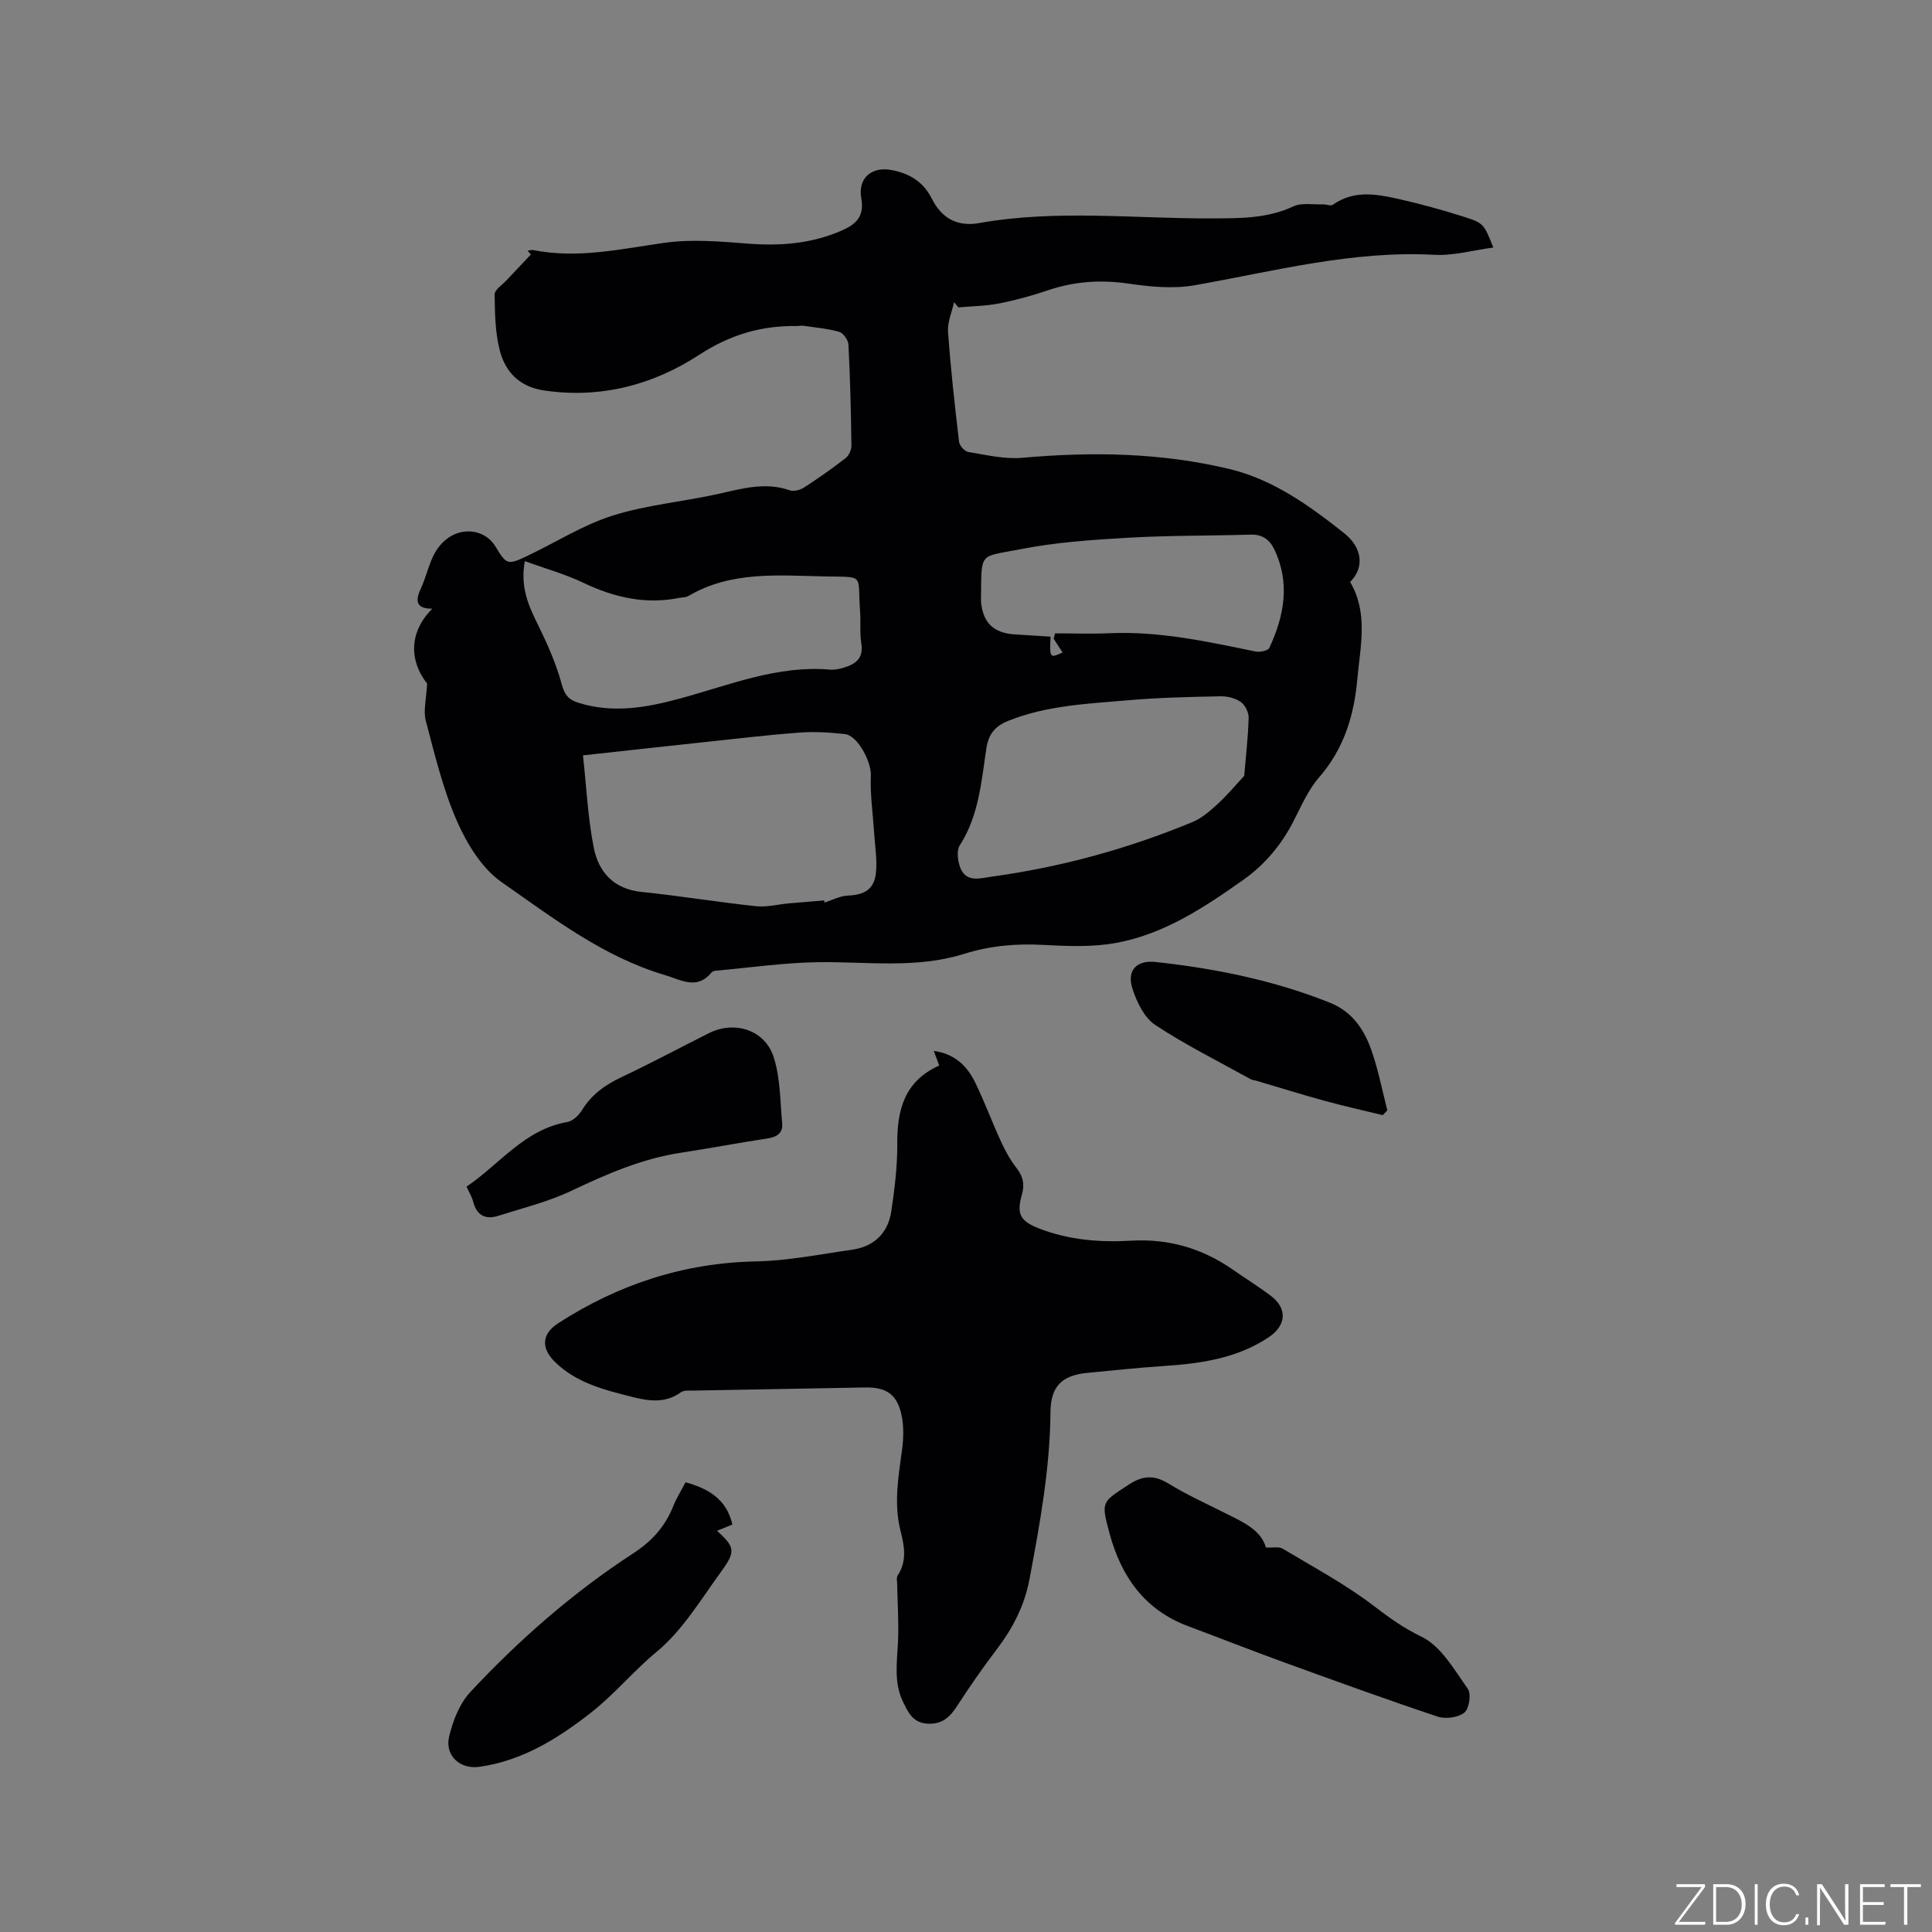
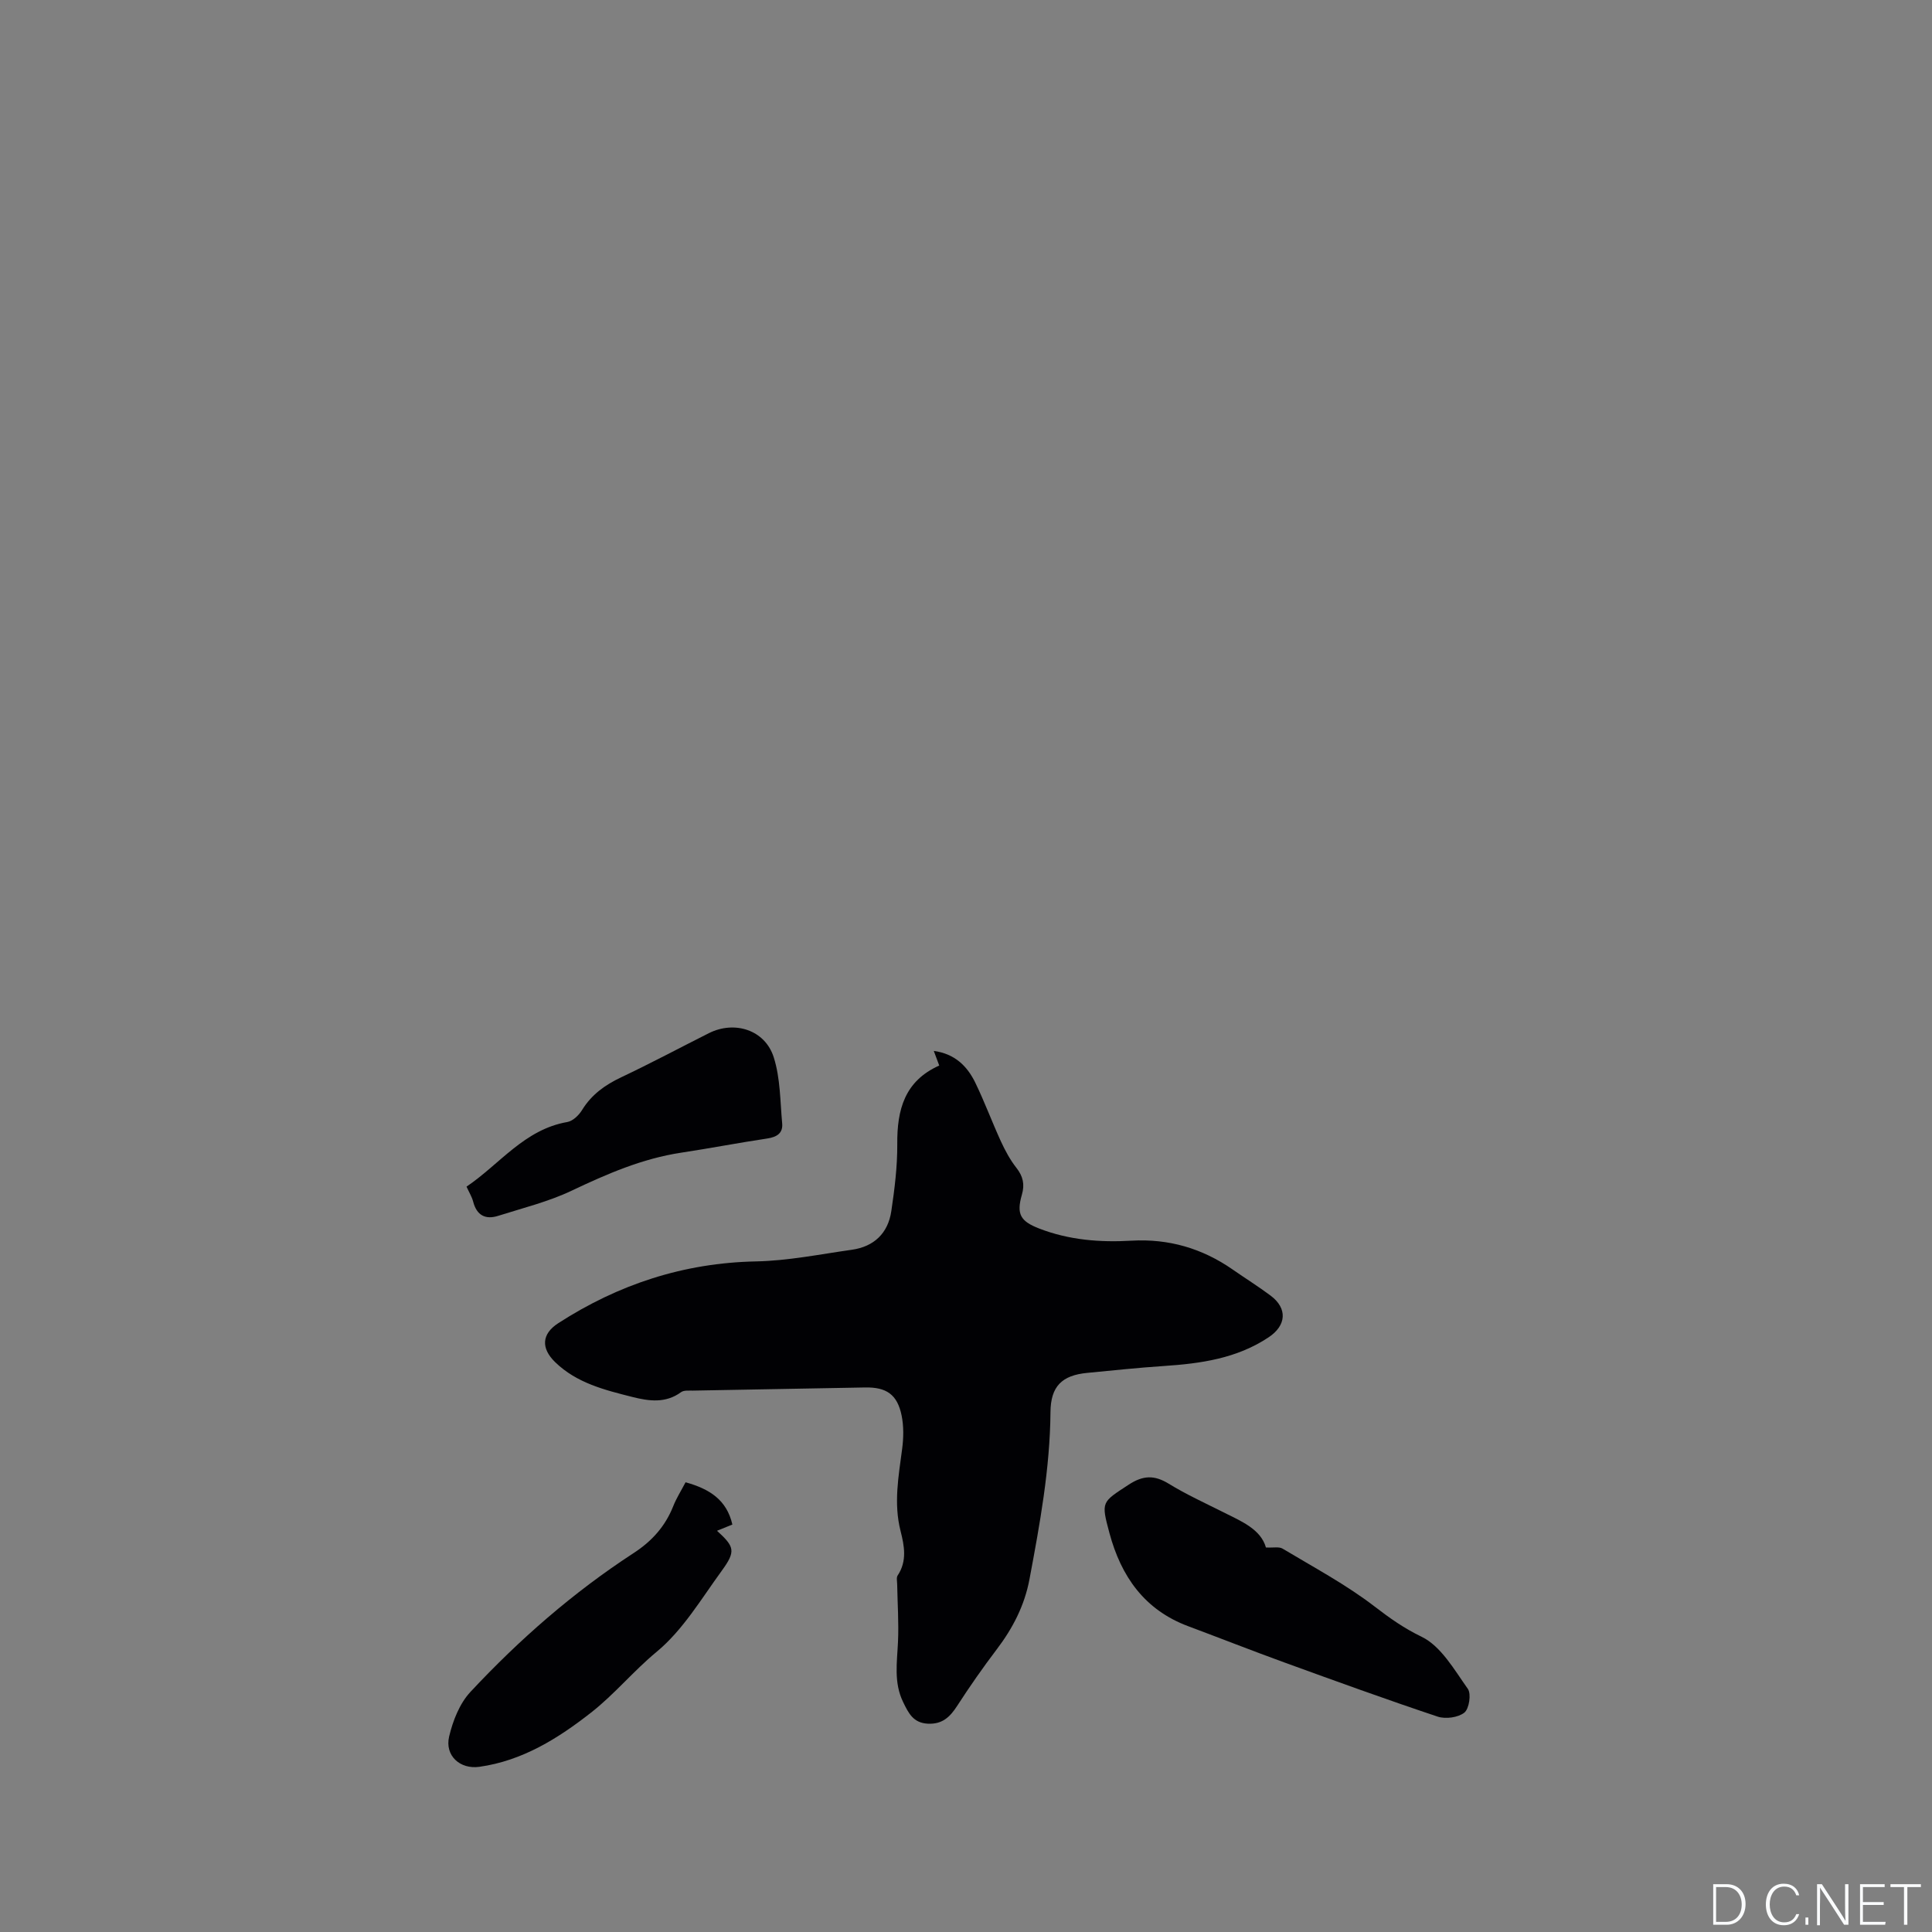
<svg xmlns="http://www.w3.org/2000/svg" enable-background="new 0 0 400 400" viewBox="0 0 400 400">
  <rect x="0" y="0" width="400" height="400" fill="#808080" stroke="none" />
  <g fill="#fafbfc">
-     <path d="m346.9 398 5.4-7.3h-5.2v-.6h5.9v.6l-5.4 7.2h5.5l-.1.6h-6.2v-.5z" />
    <path d="m354.7 390.1h2.8c2.3 0 3.9 1.6 3.9 4.1s-1.6 4.3-3.9 4.3h-2.8zm.6 7.8h2c2.2 0 3.3-1.6 3.3-3.6 0-1.8-1-3.6-3.3-3.6h-2z" />
-     <path d="m363.9 390.1v8.4h-.6v-8.4z" />
    <path d="m372.5 396.3c-.4 1.3-1.4 2.3-3.2 2.3-2.4 0-3.7-1.9-3.7-4.3 0-2.3 1.2-4.3 3.7-4.3 1.8 0 2.9 1 3.2 2.4h-.6c-.4-1.1-1.1-1.8-2.5-1.8-2.1 0-3 1.9-3 3.7s.9 3.7 3 3.7c1.4 0 2.1-.7 2.5-1.7z" />
    <path d="m373.8 398.5v-1.5h.6v1.5z" />
    <path d="m376.2 398.5v-8.4h1c1.3 2 4.4 6.7 4.9 7.6-.1-1.2-.1-2.4-.1-3.8v-3.8h.7v8.4h-.9c-1.2-1.9-4.4-6.8-5-7.7.1 1.1 0 2.3 0 3.9v3.9h-.6z" />
    <path d="m390 394.4h-4.3v3.5h4.7l-.1.6h-5.2v-8.4h5.1v.6h-4.5v3.1h4.3z" />
    <path d="m394.2 390.7h-2.8v-.6h6.3v.6h-2.8v7.8h-.7z" />
  </g>
-   <path d="m88.43 141.53c-3.76-4.78-3.74-10.73 1.08-15.51-3.92.05-3.29-2.2-2.32-4.31 1.64-3.57 1.94-7.79 5.65-10.38 3.2-2.23 7.68-1.6 9.75 1.83 2.27 3.77 2.48 3.88 6.6 1.93 5.89-2.8 11.52-6.41 17.67-8.35 7.13-2.24 14.74-2.88 22.07-4.53 4.87-1.1 9.6-2.44 14.61-.69.82.29 2.13-.07 2.92-.58 2.94-1.9 5.8-3.91 8.57-6.05.69-.53 1.26-1.71 1.25-2.59-.09-7-.26-13.99-.62-20.98-.05-.94-1.08-2.38-1.94-2.62-2.41-.69-4.95-.89-7.45-1.26-.41-.06-.85.07-1.27.06-7.4-.1-13.81 1.77-20.32 6.01-9.49 6.19-20.44 9.09-32.15 7.31-5-.76-7.89-3.82-9.04-8.21-.98-3.73-1.03-7.75-1.08-11.65-.01-.97 1.57-1.97 2.45-2.92 1.67-1.79 3.36-3.56 5.04-5.34-.22-.27-.44-.54-.67-.81.4-.04.82-.19 1.2-.11 9.17 1.82 18.06-.22 27.08-1.5 5.67-.8 11.58-.29 17.35.16 6.68.52 13.11.02 19.3-2.66 2.96-1.28 4.85-2.85 4.16-6.72-.76-4.28 2.24-6.68 6.41-5.83 3.62.73 6.42 2.4 8.17 5.86 2 3.97 5.14 5.93 9.85 5.09 16.01-2.85 32.14-.89 48.22-.96 5.75-.03 11.39.04 16.81-2.49 1.73-.81 4.07-.34 6.13-.42.69-.03 1.61.39 2.05.08 4.17-2.97 8.71-2.28 13.17-1.29 4.74 1.05 9.45 2.34 14.07 3.82 4.06 1.3 4.05 1.54 5.98 6.33-4.17.55-8.22 1.72-12.19 1.51-16.98-.93-33.2 3.4-49.66 6.3-4.47.79-9.29.3-13.84-.36-5.71-.82-11.12-.43-16.55 1.41-3.3 1.12-6.7 2.05-10.12 2.72-2.75.54-5.59.56-8.4.81-.3-.36-.6-.72-.89-1.08-.45 2.05-1.39 4.14-1.25 6.15.54 7.6 1.39 15.18 2.28 22.75.09.8 1.16 2 1.92 2.12 3.7.6 7.51 1.53 11.18 1.2 14.46-1.29 28.82-1.06 42.94 2.34 9.02 2.17 16.52 7.59 23.67 13.25 3.92 3.11 4.18 7.24 1.26 10.12 3.8 6.43 2.1 13.33 1.49 20.12-.67 7.52-2.77 14.43-7.92 20.34-2.32 2.66-3.76 6.12-5.42 9.31-2.5 4.8-5.9 8.82-10.29 11.92-8.07 5.71-16.37 11.2-26.25 13.03-4.92.91-10.13.69-15.17.42-5.58-.3-11 .17-16.3 1.84-9.96 3.14-20.15 1.6-30.28 1.74-7.07.1-14.13 1.13-21.19 1.76-.3.03-.69.14-.86.35-3.04 3.7-6.25 1.58-9.67.56-12.78-3.78-23.18-11.83-33.81-19.24-4.07-2.84-7.17-7.9-9.23-12.59-2.91-6.62-4.62-13.81-6.48-20.85-.54-2.1.13-4.53.28-7.67zm82.26 44.89c-.01.15-.02.31-.04.46 1.63-.51 3.24-1.39 4.89-1.46 3.31-.13 5.38-1.21 5.79-4.52.34-2.76-.18-5.64-.35-8.46-.25-3.97-.85-7.96-.68-11.91.12-2.71-2.67-8.25-5.39-8.55-3.13-.34-6.34-.54-9.47-.3-6.86.52-13.7 1.34-20.55 2.07-7.88.84-15.75 1.72-24.19 2.64.72 6.57 1.01 12.94 2.23 19.11 1 5.06 4.13 8.58 9.92 9.17 7.9.8 15.75 2.11 23.65 2.95 2.23.24 4.55-.38 6.83-.59 2.44-.21 4.9-.4 7.36-.61zm86.91-25.78c.32-3.85.8-7.92.92-12 .03-1.11-.71-2.66-1.61-3.29-1.13-.8-2.78-1.22-4.2-1.19-6.34.13-12.69.26-19 .81-8.42.73-16.93 1.05-24.96 4.27-2.73 1.1-4.08 2.72-4.54 5.72-1.03 6.87-1.55 13.91-5.5 20.06-.69 1.07-.43 3.12.05 4.48 1.18 3.36 4.28 2.31 6.55 2 14.33-1.96 28.2-5.76 41.57-11.3 1.89-.78 3.57-2.24 5.11-3.64 1.98-1.8 3.69-3.86 5.61-5.92zm-148.94-44.46c-.99 5.38.77 9.23 2.72 13.18s3.76 8.04 4.91 12.27c.59 2.2 1.39 3.21 3.4 3.85 7.21 2.28 14.21 1.02 21.25-.9 10.16-2.77 20.07-6.89 30.96-5.94.92.08 1.91-.15 2.82-.42 2.44-.73 4.1-1.94 3.61-4.99-.35-2.18-.09-4.45-.26-6.66-.59-7.83 1.21-7.06-7.35-7.23-9.58-.19-19.36-1.16-28.2 4.06-.51.3-1.23.26-1.85.38-7.06 1.43-13.58-.1-19.98-3.16-3.76-1.79-7.82-2.91-12.03-4.44zm109.49 16.06c.09-.37.19-.74.28-1.11 3.78 0 7.57.14 11.34-.03 10.29-.45 20.22 1.74 30.18 3.79.9.18 2.58-.16 2.85-.75 3.1-6.65 4.37-13.49.99-20.47-.93-1.92-2.43-3.05-4.79-2.98-8.46.25-16.94.15-25.39.64-7.49.43-15.06.94-22.4 2.39-8.69 1.71-7.96.33-8.11 10.57 0 .11.01.21.01.32.4 4.31 2.57 6.43 6.91 6.73 2.5.17 5 .31 7.48.47-.18 4.48-.18 4.48 2.5 3.28-.61-.96-1.23-1.9-1.85-2.85z" fill="#010104" />
  <path d="m194.46 220.61c-.39-1.04-.7-1.89-1.13-3.03 4.34.59 6.91 3.13 8.58 6.55 1.94 3.99 3.48 8.18 5.33 12.21.88 1.9 1.9 3.8 3.19 5.44 1.38 1.76 1.76 3.43 1.14 5.57-1.16 4.03-.32 5.49 3.6 7.01 6.16 2.38 12.58 2.89 19.08 2.51 7.71-.44 14.65 1.58 20.96 5.97 2.61 1.82 5.31 3.5 7.85 5.4 3.56 2.66 3.26 6.18-.37 8.61-6.62 4.42-14.09 5.46-21.76 5.97-5.28.35-10.55.91-15.82 1.42-5.26.5-7.58 2.79-7.62 8.14-.1 11.71-2.2 23.15-4.35 34.6-1.02 5.42-3.46 10.15-6.79 14.52-2.87 3.78-5.59 7.68-8.17 11.67-1.49 2.31-3.08 3.85-6.08 3.7-3.04-.15-4.01-2.21-5.11-4.46-1.98-4.05-1.26-8.25-1.07-12.48.18-3.97-.1-7.95-.17-11.93-.01-.62-.19-1.39.1-1.82 1.99-2.98 1.38-6.14.6-9.21-1.46-5.73-.41-11.33.33-17 .3-2.27.34-4.69-.11-6.91-.9-4.37-3.16-5.89-7.6-5.8-11.86.22-23.73.42-35.59.65-.84.02-1.88-.11-2.47.32-3.2 2.35-6.66 1.86-10.07 1-5.74-1.45-11.54-2.87-16.01-7.22-2.97-2.89-2.78-5.84.64-8.05 12.47-8.05 25.98-12.5 40.96-12.8 6.63-.13 13.24-1.48 19.83-2.41 4.62-.65 7.51-3.45 8.18-8.02.68-4.58 1.26-9.23 1.23-13.85-.06-7.08 1.49-13.06 8.69-16.27z" fill="#010104" />
  <path d="m262.1 320.39c1.55.08 2.71-.2 3.43.23 6.45 3.87 13.15 7.44 19.08 12 3.15 2.42 6.05 4.48 9.71 6.25 4.02 1.94 6.77 6.83 9.58 10.79.74 1.04.27 4.13-.72 4.92-1.29 1.02-3.88 1.37-5.52.83-10.64-3.55-21.19-7.38-31.73-11.21-6.66-2.42-13.26-5.02-19.9-7.5-9.07-3.38-13.91-10.3-16.33-19.29-1.76-6.56-1.63-6.35 3.99-10.03 2.97-1.94 5.3-2.02 8.27-.2 3.6 2.21 7.47 3.98 11.26 5.88 3.78 1.9 7.78 3.51 8.88 7.33z" fill="#010104" />
  <path d="m141.94 306.89c4.94 1.37 8.52 3.62 9.69 8.75-1.09.44-2.11.85-3.18 1.29 3.64 3.32 3.93 4.22.98 8.28-4.24 5.82-8.06 12.3-13.48 16.78-4.81 3.98-8.73 8.79-13.56 12.57-6.84 5.36-14.23 9.99-23.15 11.24-3.98.56-7.19-2.3-6.25-6.28.77-3.26 2.17-6.83 4.4-9.22 10.13-10.86 21.3-20.62 33.79-28.75 3.79-2.46 6.55-5.54 8.21-9.72.65-1.65 1.62-3.17 2.55-4.94z" fill="#010104" />
  <path d="m96.59 245.68c6.9-4.66 11.98-11.84 20.87-13.38 1.14-.2 2.39-1.4 3.05-2.48 1.97-3.21 4.75-5.19 8.1-6.78 6.12-2.89 12.1-6.09 18.15-9.13 5.31-2.67 11.64-.7 13.44 5.01 1.37 4.31 1.32 9.08 1.74 13.66.19 2.02-1.09 2.83-3.06 3.13-5.96.89-11.89 2.04-17.85 2.94-8.06 1.22-15.37 4.4-22.68 7.87-4.8 2.28-10.08 3.58-15.19 5.2-2.63.84-4.45-.07-5.19-2.91-.25-.99-.83-1.91-1.38-3.13z" fill="#010104" />
-   <path d="m286.27 230.88c-4.04-.99-8.1-1.89-12.11-2.99-4.77-1.31-9.5-2.79-14.24-4.19-.3-.09-.65-.08-.92-.23-6.65-3.69-13.5-7.09-19.83-11.27-2.27-1.5-3.82-4.74-4.71-7.51-1.21-3.73.81-5.96 4.81-5.52 12.33 1.35 24.43 3.78 36.03 8.41 4.8 1.91 7.25 5.75 8.77 10.25 1.33 3.93 2.13 8.03 3.16 12.06-.32.33-.64.66-.96.99z" fill="#010104" />
</svg>